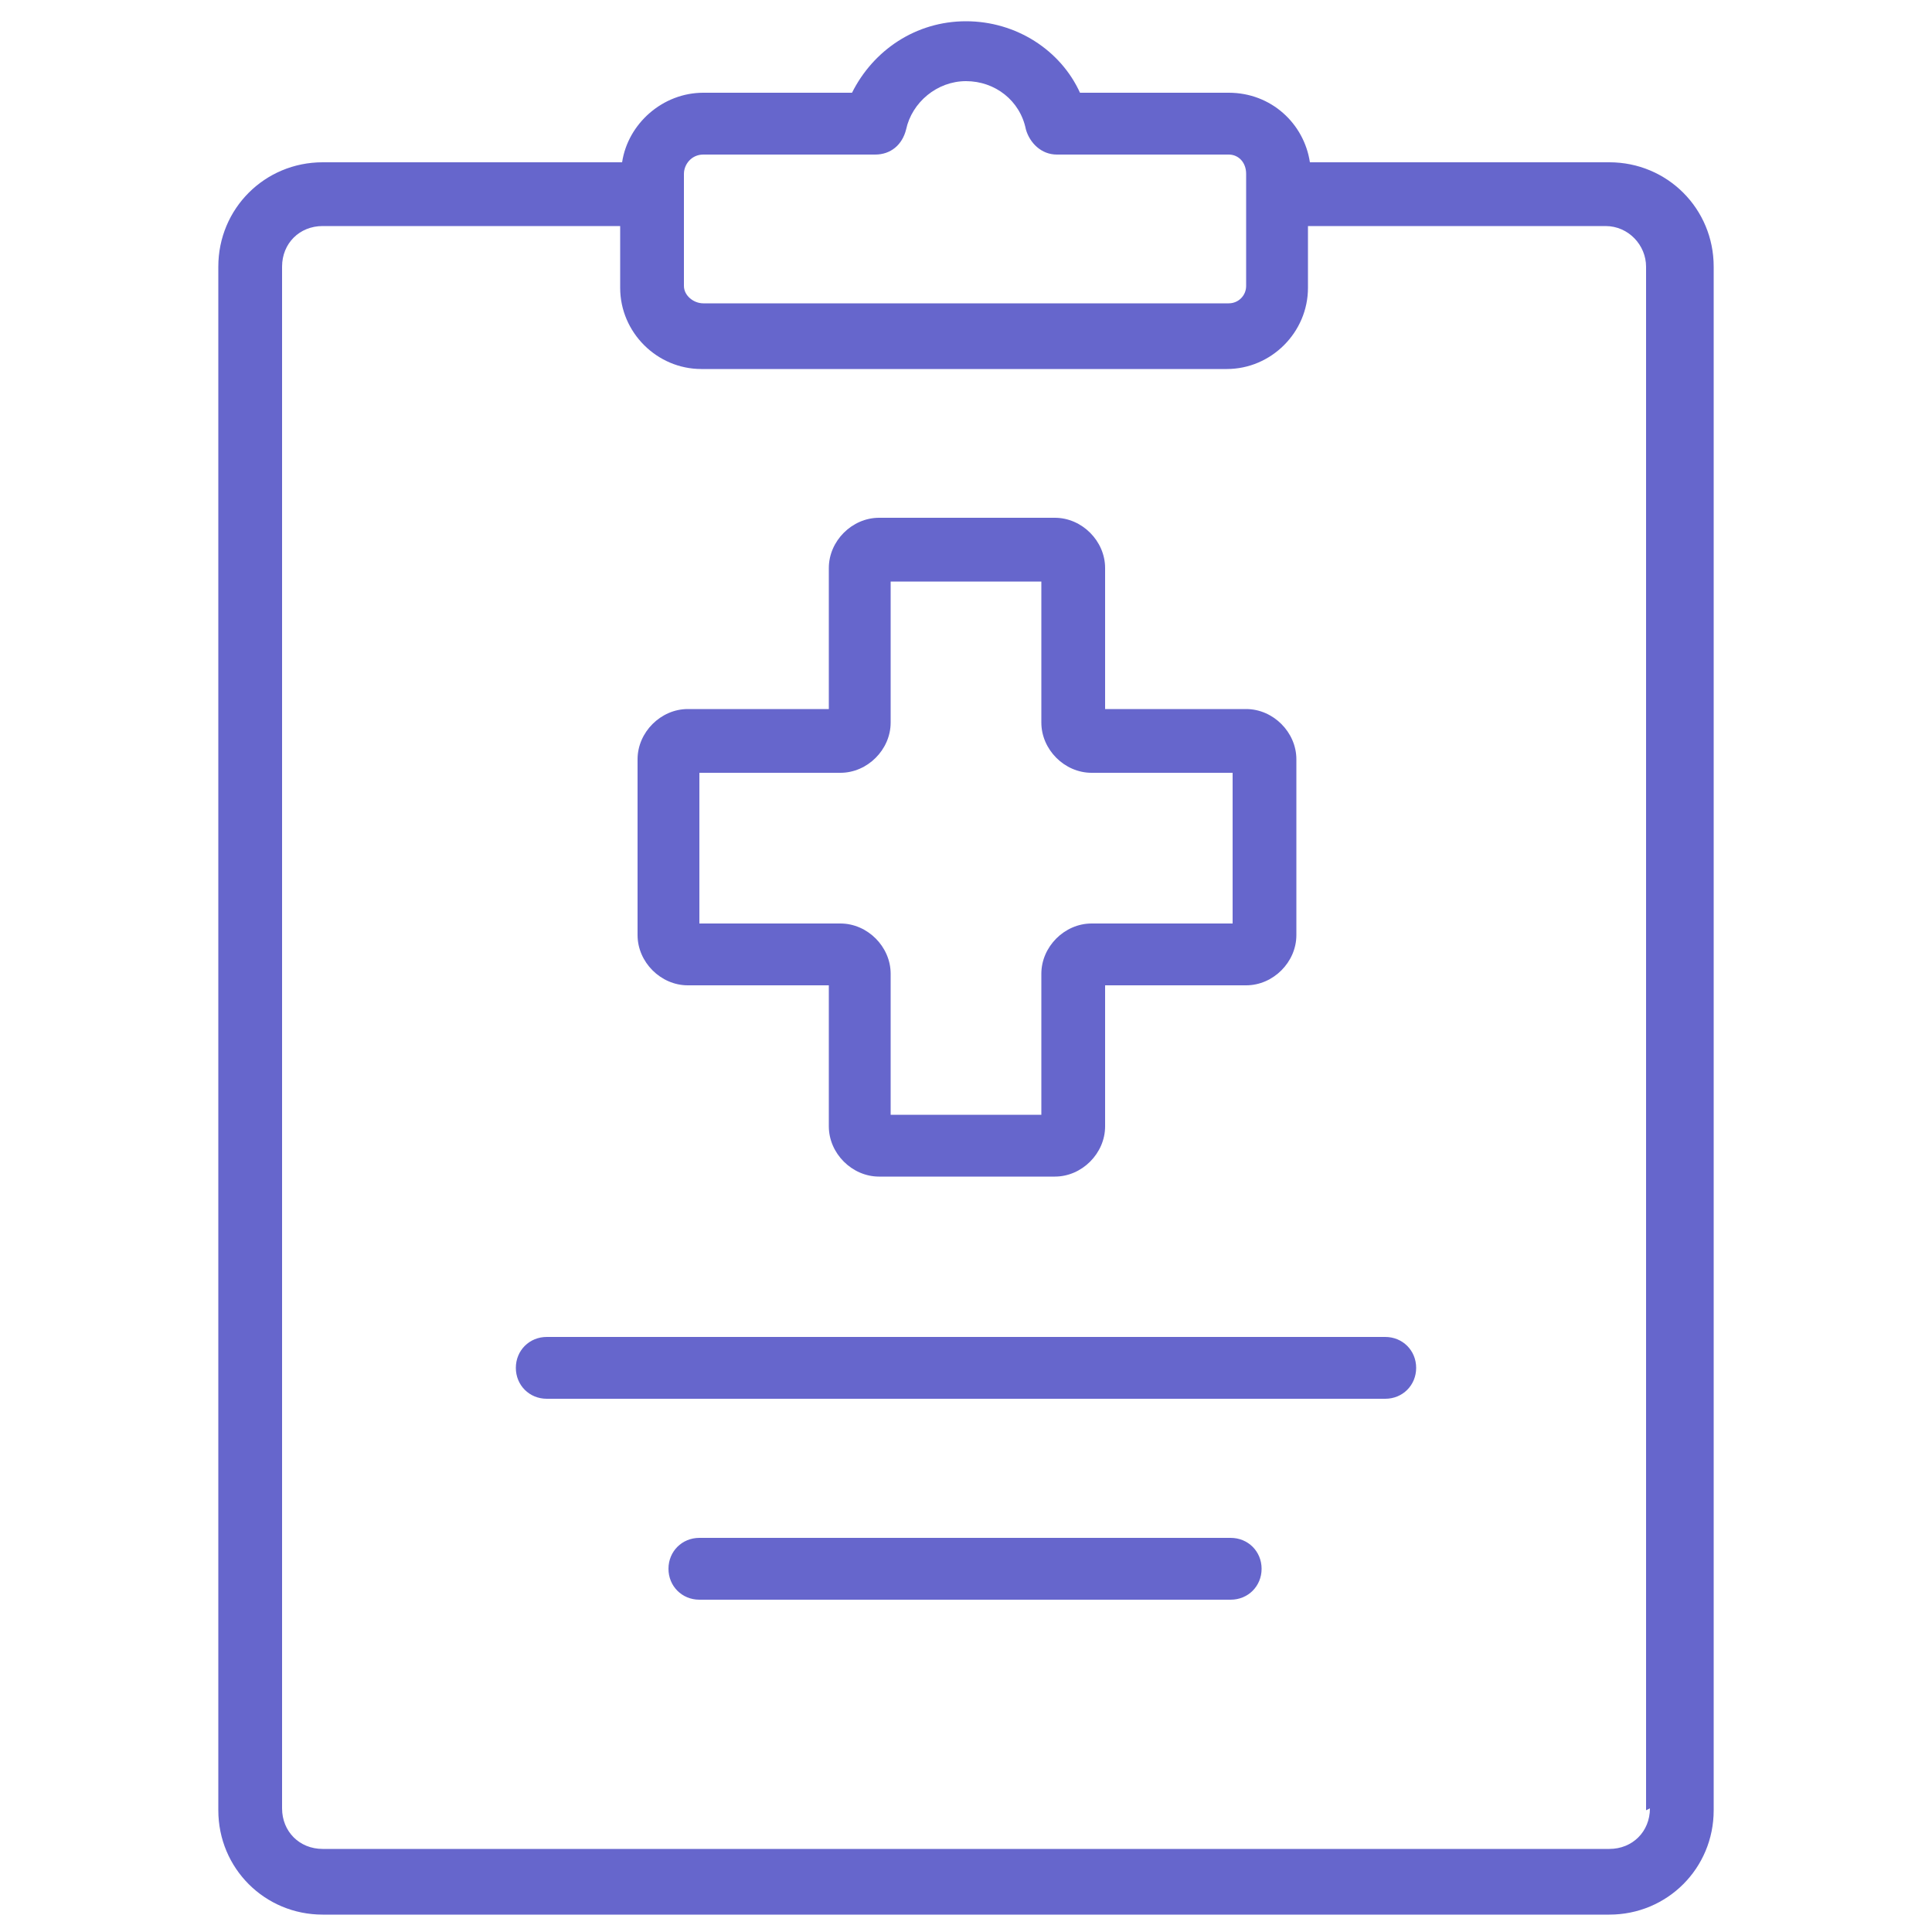
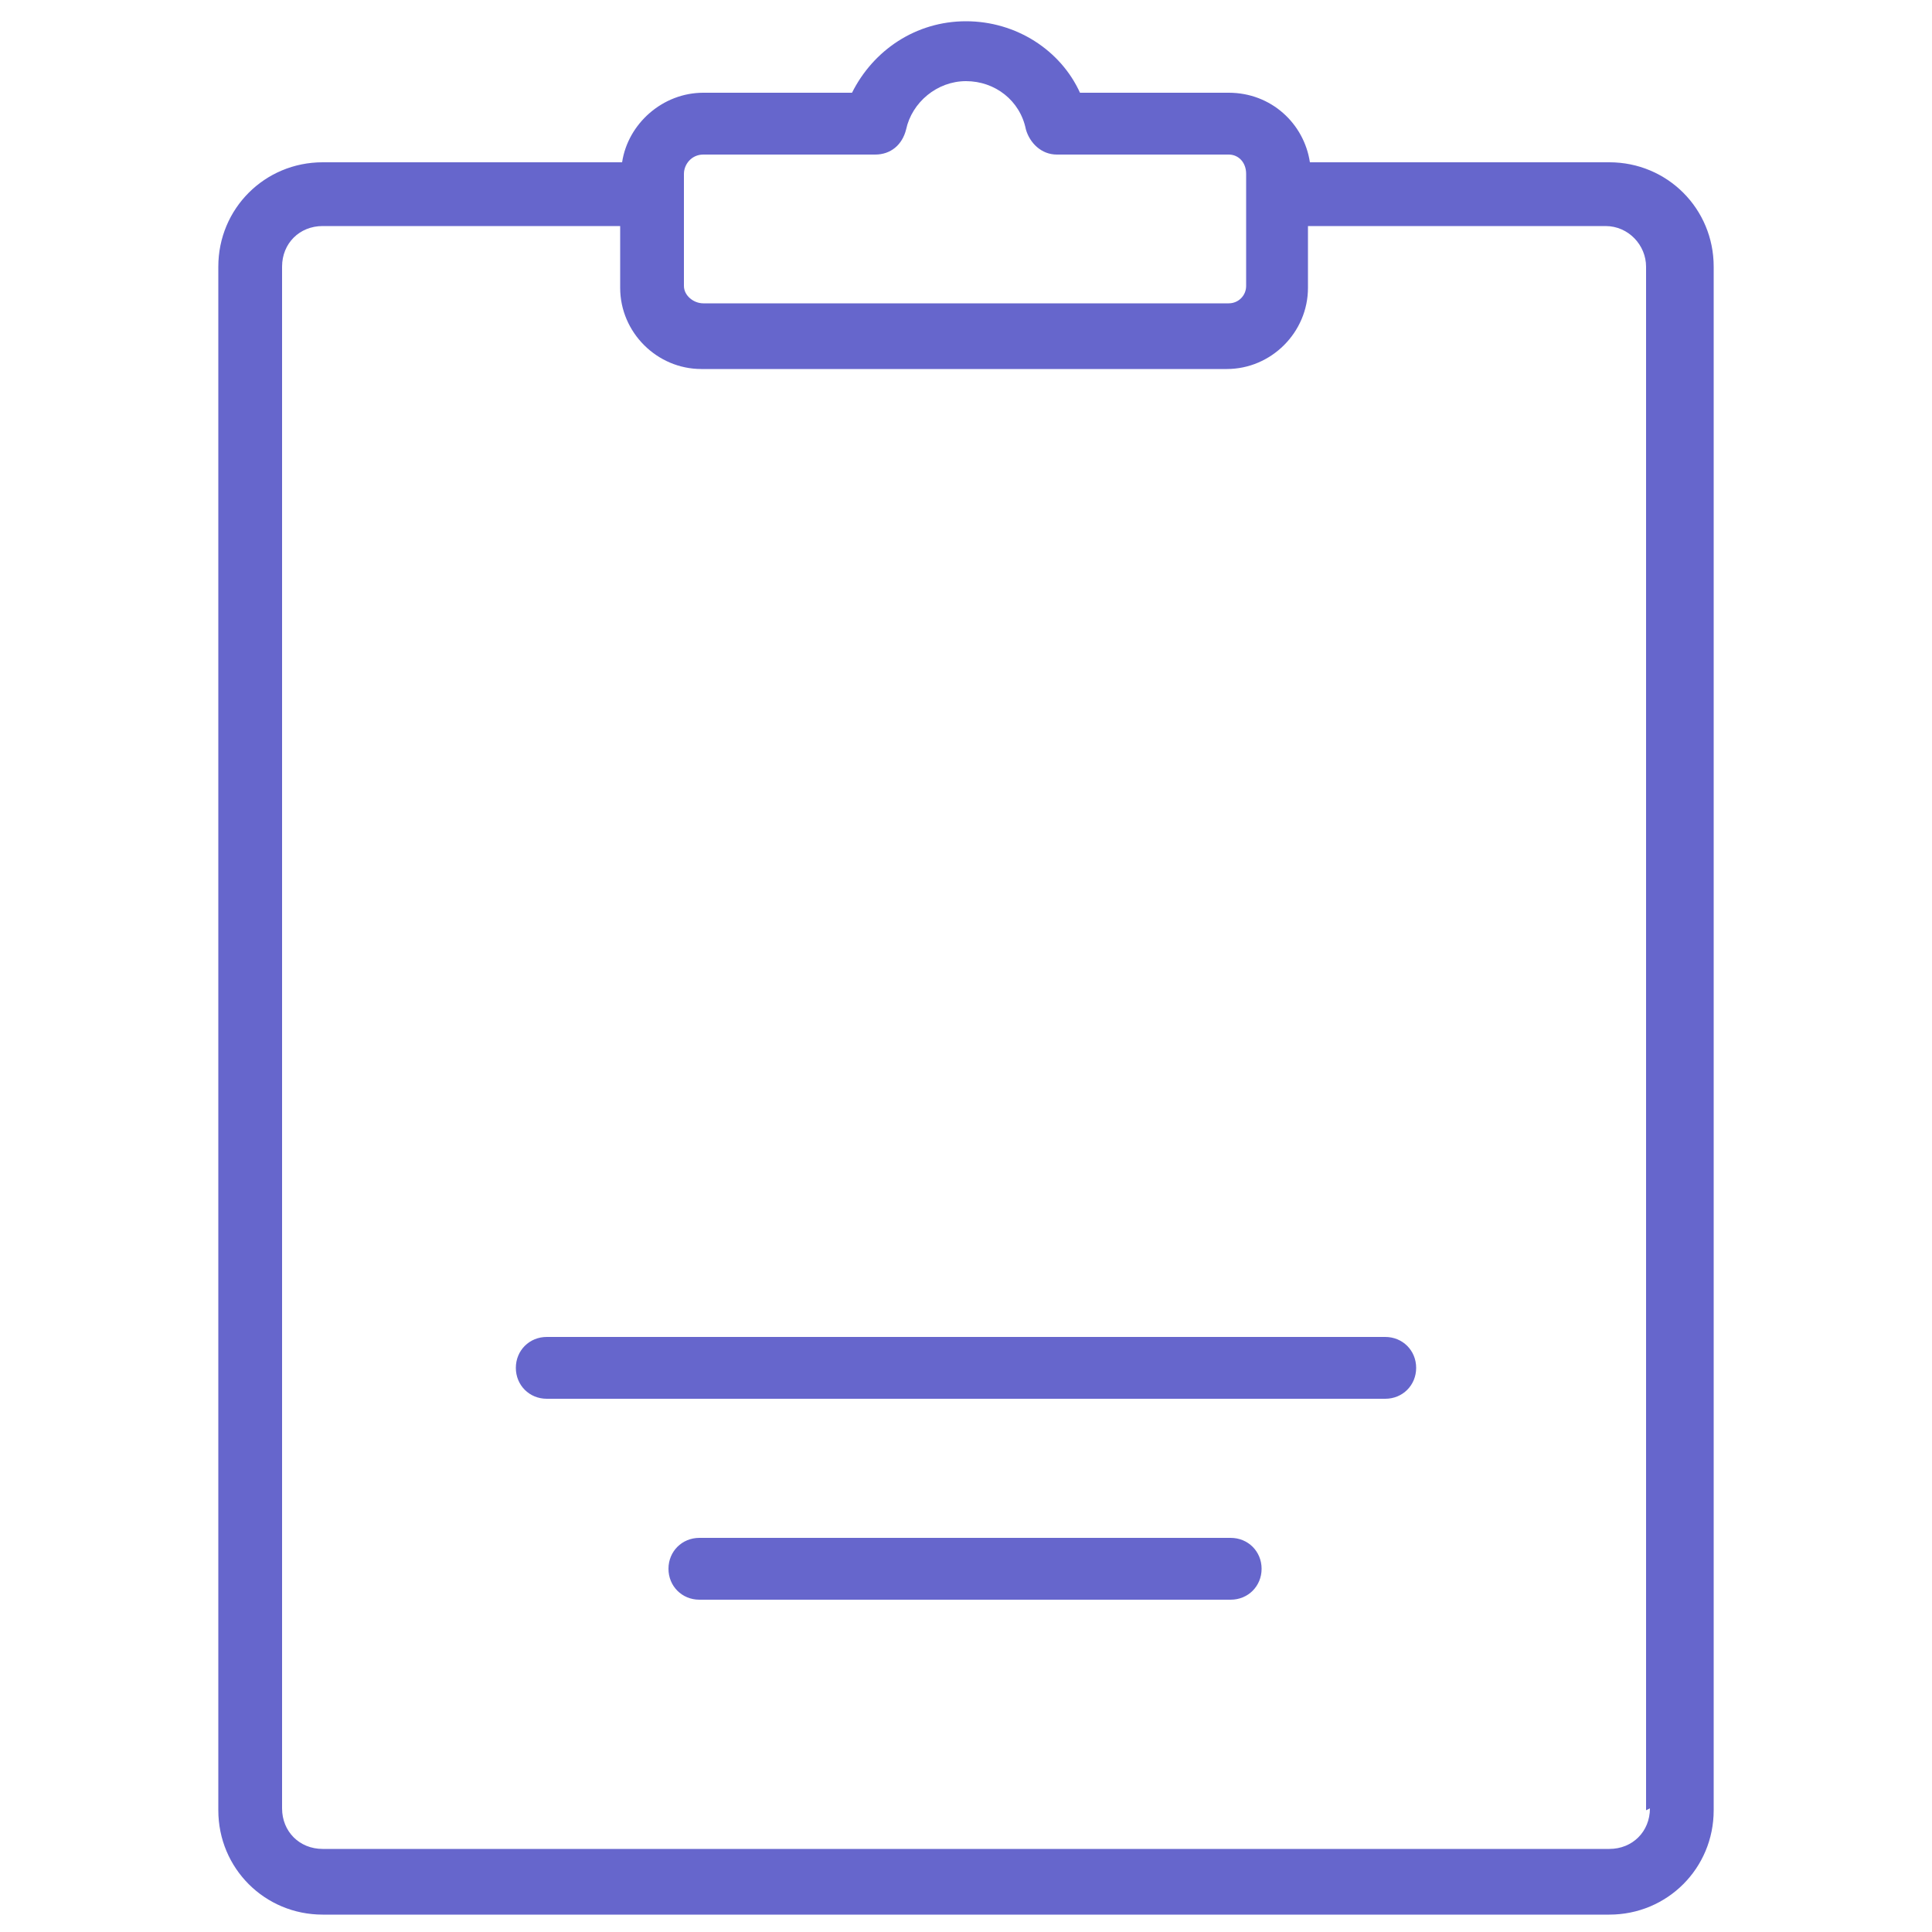
<svg xmlns="http://www.w3.org/2000/svg" id="Calque_1" data-name="Calque 1" version="1.1" viewBox="0 0 100 100">
  <defs>
    <style>
      .cls-1 {
        fill: #66c;
        stroke-width: 0px;
      }
    </style>
  </defs>
  <path class="cls-1" d="M88.7,13.8c0-3-2.4-5.4-5.4-5.4h-15.5c-.3-2-2-3.6-4.2-3.6h-7.7c-1-2.2-3.3-3.7-5.9-3.7s-4.8,1.5-5.9,3.7h-7.7c-2.1,0-3.9,1.6-4.2,3.6h-15.5c-3,0-5.4,2.4-5.4,5.4v79.9c0,3,2.4,5.4,5.4,5.4h66.6c3,0,5.4-2.4,5.4-5.4V13.8ZM35.4,9c0-.5.4-1,1-1h8.9c.8,0,1.4-.5,1.6-1.3.3-1.4,1.6-2.5,3.1-2.5s2.8,1,3.1,2.5c.2.7.8,1.3,1.6,1.3h8.9c.5,0,.9.4.9,1v5.8c0,.5-.4.9-.9.9h-27.2c-.5,0-1-.4-1-.9v-5.8ZM85.4,93.6c0,1.2-.9,2.1-2.1,2.1H16.7c-1.2,0-2.1-.9-2.1-2.1V13.8c0-1.2.9-2.1,2.1-2.1h15.4v3.2c0,2.3,1.9,4.2,4.2,4.2h27.2c2.3,0,4.2-1.9,4.2-4.2v-3.2h15.4c1.2,0,2.1,1,2.1,2.1v79.9Z" />
-   <path class="cls-1" d="M35.6,51h7.3v7.3c0,1.4,1.2,2.6,2.6,2.6h9.1c1.4,0,2.6-1.2,2.6-2.6v-7.3h7.3c1.4,0,2.6-1.2,2.6-2.6v-9.1c0-1.4-1.2-2.6-2.6-2.6h-7.3v-7.3c0-1.4-1.2-2.6-2.6-2.6h-9.1c-1.4,0-2.6,1.2-2.6,2.6v7.3h-7.3c-1.4,0-2.6,1.2-2.6,2.6v9.1c0,1.4,1.2,2.6,2.6,2.6ZM36.2,40h7.3c1.4,0,2.6-1.2,2.6-2.6v-7.3h7.8v7.3c0,1.4,1.2,2.6,2.6,2.6h7.3v7.8h-7.3c-1.4,0-2.6,1.2-2.6,2.6v7.3h-7.8v-7.3c0-1.4-1.2-2.6-2.6-2.6h-7.3v-7.8Z" />
  <path class="cls-1" d="M71.7,69.2H28.3c-.9,0-1.6.7-1.6,1.6s.7,1.6,1.6,1.6h43.4c.9,0,1.6-.7,1.6-1.6s-.7-1.6-1.6-1.6Z" />
  <path class="cls-1" d="M63.7,79.6h-27.5c-.9,0-1.6.7-1.6,1.6s.7,1.6,1.6,1.6h27.5c.9,0,1.6-.7,1.6-1.6s-.7-1.6-1.6-1.6Z" />
</svg>